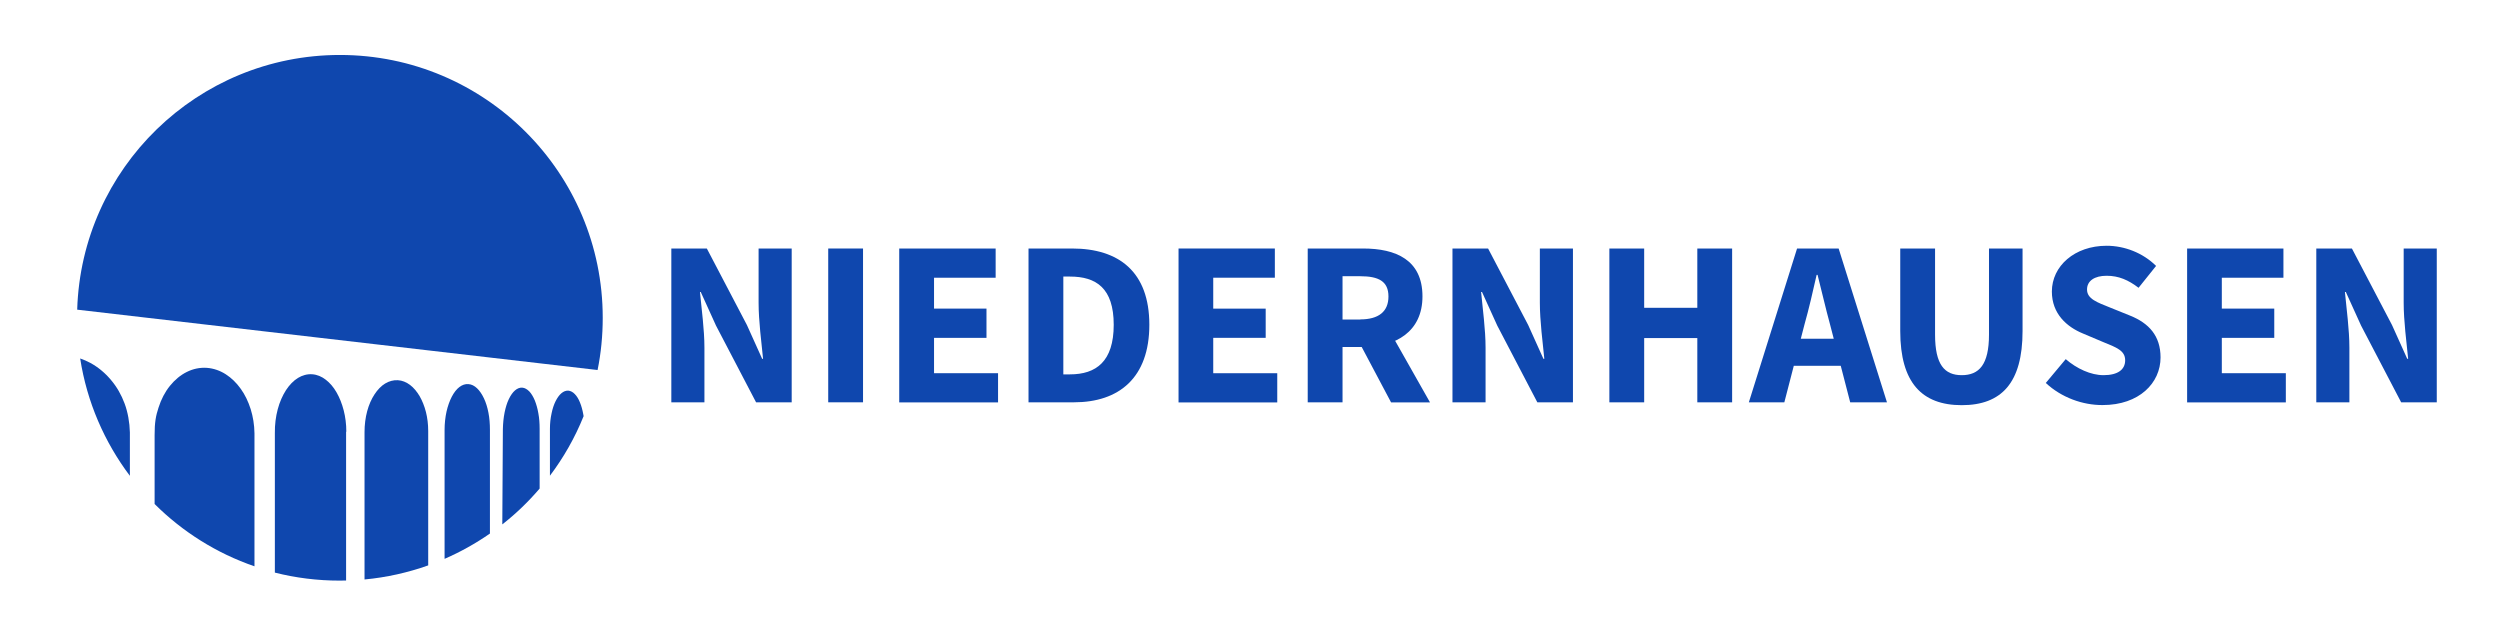
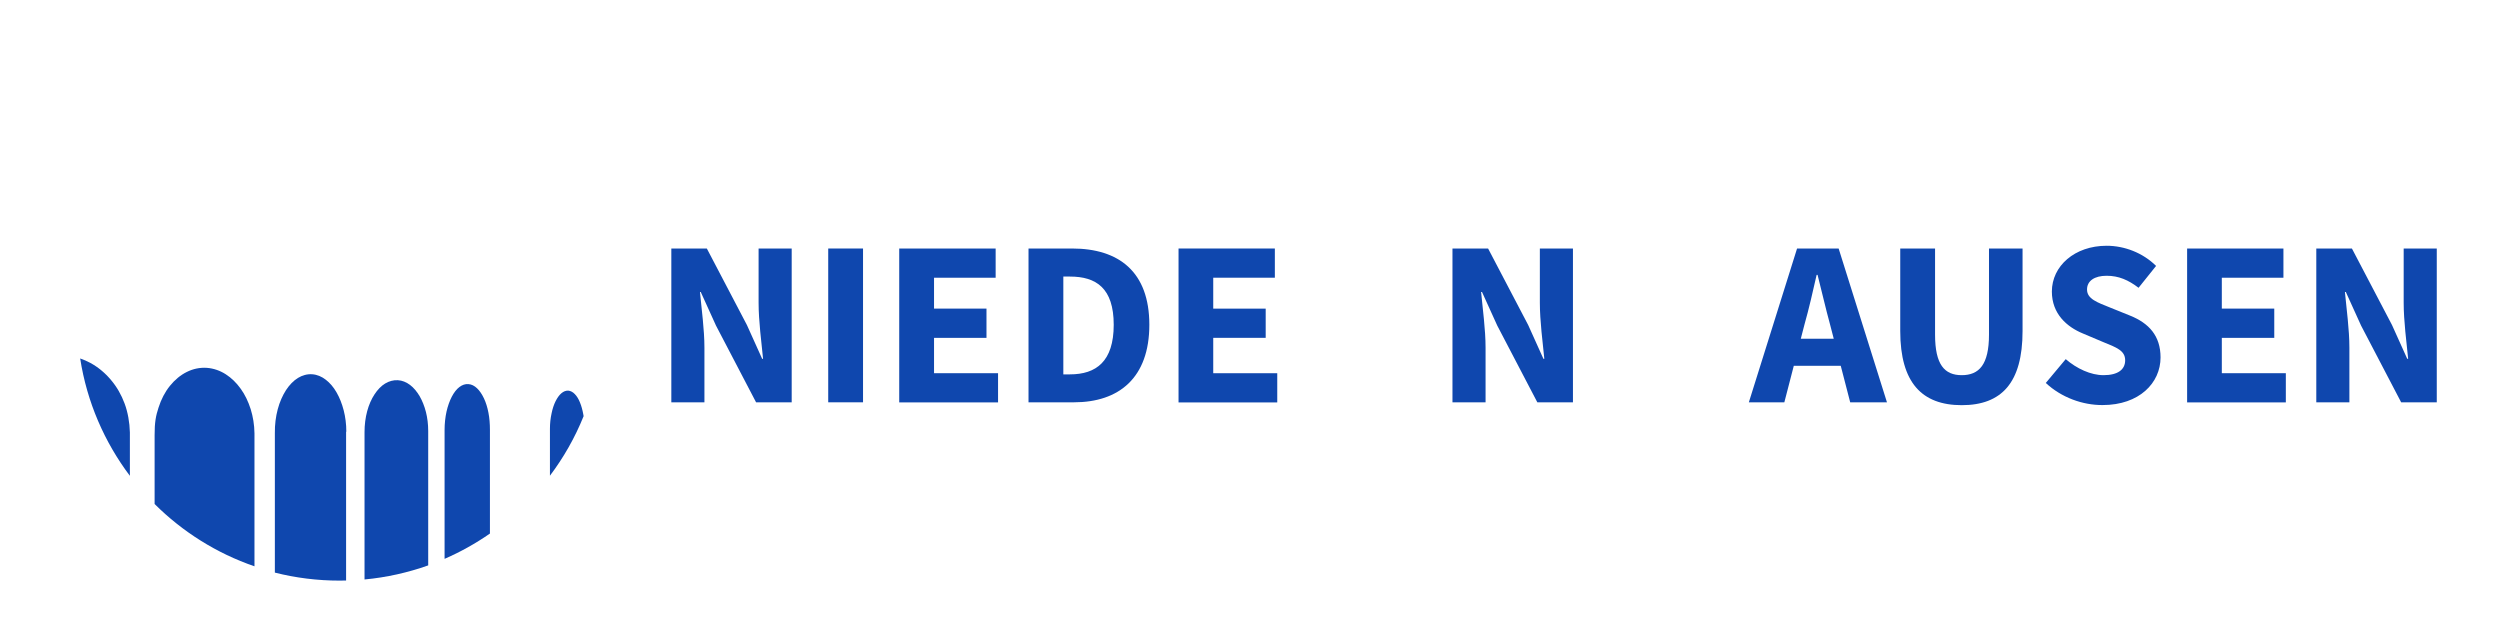
<svg xmlns="http://www.w3.org/2000/svg" height="96" id="Bridge" style="enable-background:new 0 0 2182.6 551.5;" version="1.1" viewBox="0 0 2182.6 551.5" width="380" x="0px" xml:space="preserve" y="0px">
  <style type="text/css">
	.st0{fill:#0F47AE;}
</style>
  <g>
    <path class="st0" d="M585.9,217H617l35,66.8l13.3,29.5h0.8c-1.4-14.2-3.9-33-3.9-48.9V217h28.9v134.3h-31.1l-35-67l-13.3-29.3H611   c1.4,14.8,3.9,32.8,3.9,48.6v47.7h-28.9V217z" />
    <path class="st0" d="M723,217h30.4v134.3H723V217z" />
    <path class="st0" d="M785,217h84.2v25.5h-53.8v27h45.8V295h-45.8v30.9h55.9v25.5H785V217z" />
    <path class="st0" d="M897.9,217h38c41,0,67.5,20.4,67.5,66.6c0,46.2-26.4,67.7-65.8,67.7h-39.7V217z M934.1,326.9   c22.8,0,38.2-11.2,38.2-43.3c0-32.1-15.4-42.1-38.2-42.1h-5.8v85.4H934.1z" />
    <path class="st0" d="M1028.8,217h84.2v25.5h-53.8v27h45.8V295h-45.8v30.9h55.9v25.5h-86.2V217z" />
-     <path class="st0" d="M1141.7,217h48.4c28.5,0,51.8,9.9,51.8,41.8c0,30.9-23.4,44.2-51.8,44.2h-18v48.3h-30.4V217z M1187.6,278.9   c16,0,24.6-6.8,24.6-20c0-13.3-8.6-17.7-24.6-17.7h-15.5v37.8H1187.6z M1184.6,295l21-19.4l42.9,75.8h-34L1184.6,295z" />
    <path class="st0" d="M1268.1,217h31.1l35,66.8l13.3,29.5h0.8c-1.4-14.2-3.9-33-3.9-48.9V217h28.9v134.3h-31.1l-35-67l-13.3-29.3   h-0.8c1.4,14.8,3.9,32.8,3.9,48.6v47.7h-28.9V217z" />
-     <path class="st0" d="M1405.1,217h30.4v51.8h46.4V217h30.4v134.3h-30.4v-56.1h-46.4v56.1h-30.4V217z" />
    <path class="st0" d="M1569,217h36.3l42.2,134.3h-32.1l-17.6-68c-3.7-13.4-7.3-29.3-10.9-43.3h-0.8c-3.2,14.2-6.8,29.9-10.6,43.3   l-17.6,68h-31L1569,217z M1554.7,295.8h64.6v23.6h-64.6V295.8z" />
    <path class="st0" d="M1659.1,289.1V217h30.4v75.2c0,26.3,8.3,35.4,23.3,35.4c15.1,0,23.8-9.1,23.8-35.4V217h29.3v72.1   c0,45.1-18.3,64.7-53.1,64.7C1678.1,353.8,1659.1,334.2,1659.1,289.1z" />
    <path class="st0" d="M1786.2,334.4l17.4-20.8c9.6,8.3,21.9,14,33,14c12.7,0,18.9-5,18.9-13c0-8.5-7.6-11.2-19.4-16l-17.5-7.4   c-13.9-5.7-27.1-17.1-27.1-36.6c0-22.3,19.9-40,47.8-40c15.5,0,31.6,6.1,43.2,17.6l-15.3,19.1c-8.9-6.8-17.3-10.5-27.9-10.5   c-10.5,0-17.1,4.4-17.1,12c0,8.2,8.8,11.2,20.5,15.9l17.1,6.9c16.4,6.6,26.6,17.6,26.6,36.5c0,22.3-18.6,41.6-50.6,41.6   C1818.5,353.8,1799.9,347.2,1786.2,334.4z" />
    <path class="st0" d="M1909.5,217h84.2v25.5h-53.8v27h45.8V295h-45.8v30.9h55.9v25.5h-86.2V217z" />
    <path class="st0" d="M2022.4,217h31.1l35,66.8l13.3,29.5h0.8c-1.4-14.2-3.9-33-3.9-48.9V217h28.9v134.3h-31.1l-35-67l-13.3-29.3   h-0.8c1.4,14.8,3.9,32.8,3.9,48.6v47.7h-28.9V217z" />
  </g>
  <g>
    <g>
      <path class="st0" d="M501.7,344.1c-1.7-1.8-3.7-2.8-5.7-3c-2.1-0.1-4.1,0.7-6,2.3c-1.9,1.6-3.6,4-5.1,7c-1.5,3-2.7,6.7-3.5,10.7    c-0.9,4.1-1.4,8.6-1.4,13.3v41c11.9-15.8,21.9-33.3,29.4-52c-0.1-0.6-0.2-1.2-0.3-1.7c-0.7-3.9-1.7-7.4-2.9-10.3    C505,348.4,503.5,345.9,501.7,344.1z" />
    </g>
    <g>
-       <path class="st0" d="M521.6,323.1c3-14.7,4.5-30,4.5-45.6C526.1,150.8,423.3,48,296.6,48C172.2,48,70.9,147,67.2,270.4    L521.6,323.1z" />
-     </g>
+       </g>
    <g>
      <path class="st0" d="M366.2,345.9c-2.4-4-5.2-7.4-8.4-9.8c-3.2-2.4-6.8-3.9-10.6-4.1c-3.9-0.2-7.6,0.8-11.1,2.9    c-3.5,2.1-6.6,5.4-9.3,9.5c-2.7,4.1-4.9,9.1-6.4,14.7c-1.5,5.6-2.3,11.8-2.3,18.3V506c19.3-1.8,37.9-6,55.6-12.3V376.3    c0-5.9-0.7-11.5-2-16.6C370.4,354.6,368.5,349.9,366.2,345.9z" />
    </g>
    <g>
      <path class="st0" d="M422.4,347.9c-1.7-3.6-3.7-6.6-6-8.8c-2.3-2.2-4.8-3.5-7.6-3.7c-2.8-0.2-5.4,0.7-7.9,2.6    c-2.5,1.9-4.7,4.8-6.6,8.4c-1.9,3.7-3.5,8.1-4.6,13c-1.1,5-1.7,10.4-1.7,16.2V488c14-6.1,27.2-13.5,39.6-22.1v-90.6    c0-5.3-0.4-10.3-1.3-14.9C425.4,355.7,424.1,351.5,422.4,347.9z" />
    </g>
    <g>
      <path class="st0" d="M210,339.5c-3.7-5.2-8.1-9.5-13.1-12.7c-5-3.2-10.7-5.2-16.6-5.6c-6.1-0.4-12,0.9-17.4,3.6    c-5.5,2.7-10.5,6.9-14.7,12.1c-4.3,5.3-7.7,11.8-10,19.1c-2.4,7.3-3.4,12.9-3.4,23.9l0,60.2c24.3,24.2,54,43,87.2,54.4V378.4    c-0.1-7.5-1.3-14.6-3.3-21.1C216.6,350.7,213.7,344.6,210,339.5z" />
    </g>
    <g>
-       <path class="st0" d="M471,374.6c0-4.8-0.3-9.4-1.1-13.6c-0.7-4.2-1.8-8-3.1-11.3c-1.4-3.3-3-6-4.8-7.9c-1.9-1.9-3.9-3.1-6.1-3.3    c-2.2-0.2-4.4,0.7-6.4,2.4c-2,1.7-3.8,4.3-5.4,7.6c-1.6,3.3-2.8,7.3-3.7,11.7c-0.9,4.5-1.4,9.4-1.5,14.6l-0.5,83.1    c11.9-9.3,22.8-19.8,32.6-31.3V374.6z" />
-     </g>
+       </g>
    <g>
      <path class="st0" d="M302.2,377c0-6.6-0.8-12.9-2.3-18.7c-1.5-5.8-3.6-11.1-6.2-15.6c-2.6-4.6-5.8-8.3-9.4-11.1    c-3.6-2.8-7.6-4.5-11.9-4.8c-4.4-0.3-8.6,0.9-12.4,3.2c-3.9,2.4-7.5,6.1-10.5,10.7c-3,4.7-5.5,10.3-7.2,16.7    c-1.7,6.4-2.6,13.4-2.5,20.8V500c18.1,4.6,37.1,7,56.6,7c1.9,0,3.8,0,5.6-0.1V377z" />
    </g>
    <g>
      <path class="st0" d="M96.7,331.8c-5.1-6.1-11.2-11.2-18-14.9c-2.8-1.5-5.8-2.8-8.9-3.9c5.9,38.1,21.2,73,43.4,102.5v-37.9    c-0.2-8.7-1.8-17.7-4.6-25.2C105.8,344.8,101.8,337.8,96.7,331.8z" />
    </g>
  </g>
</svg>